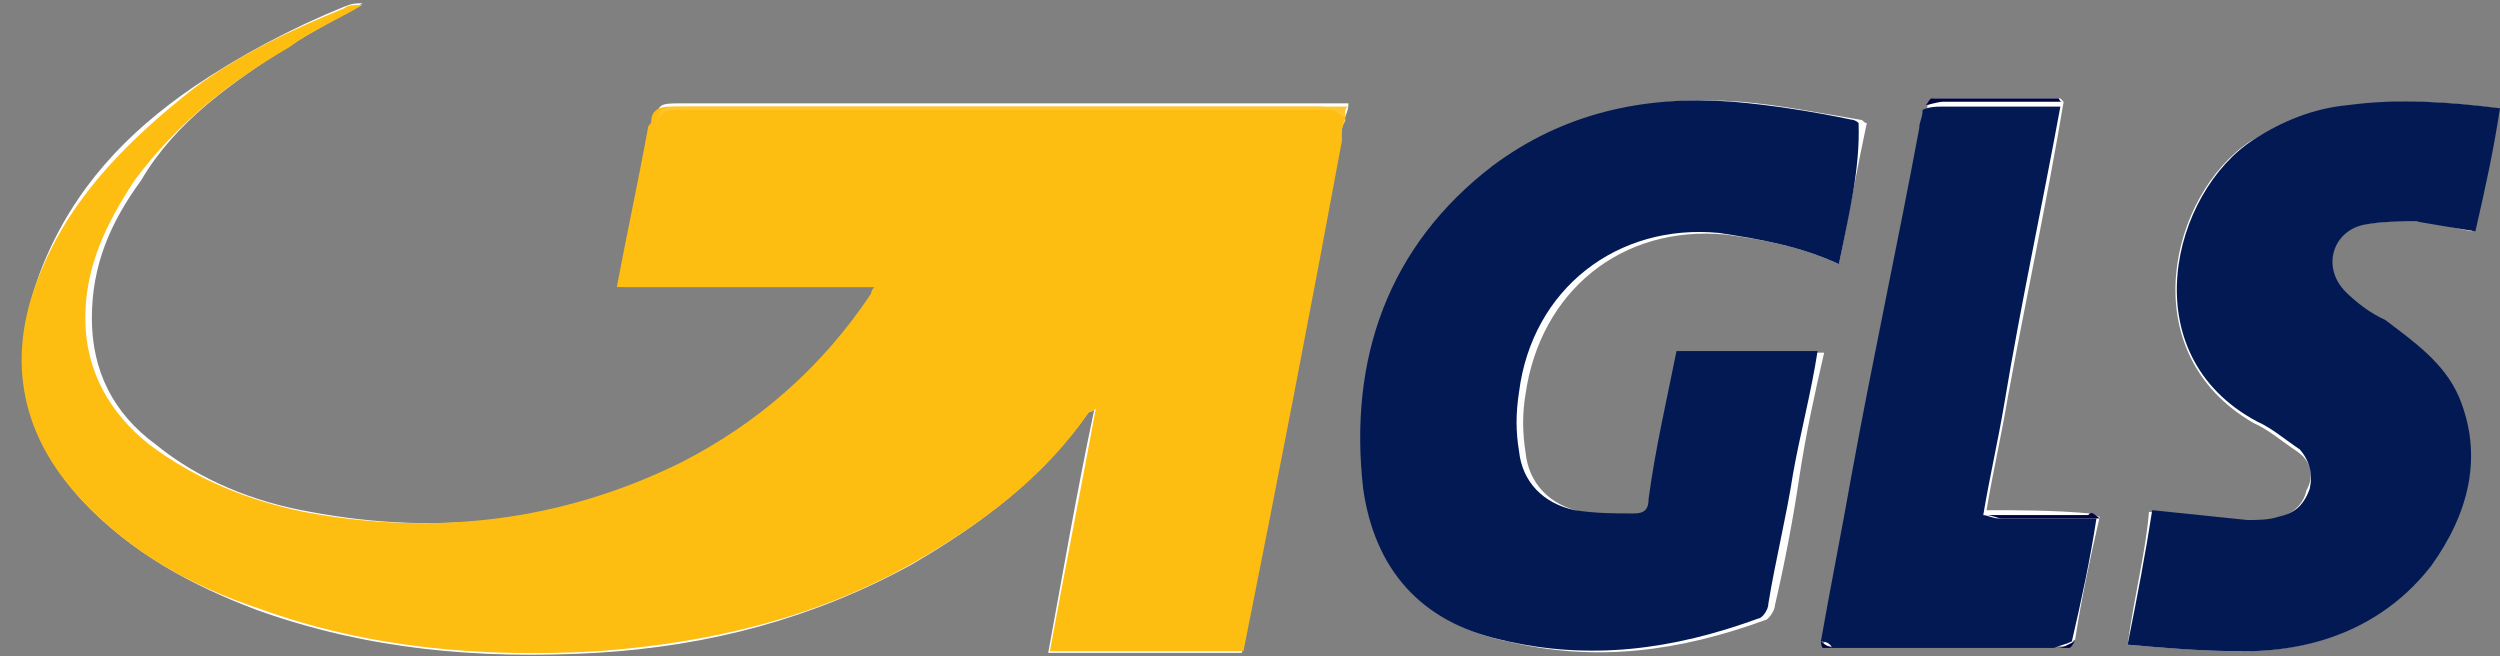
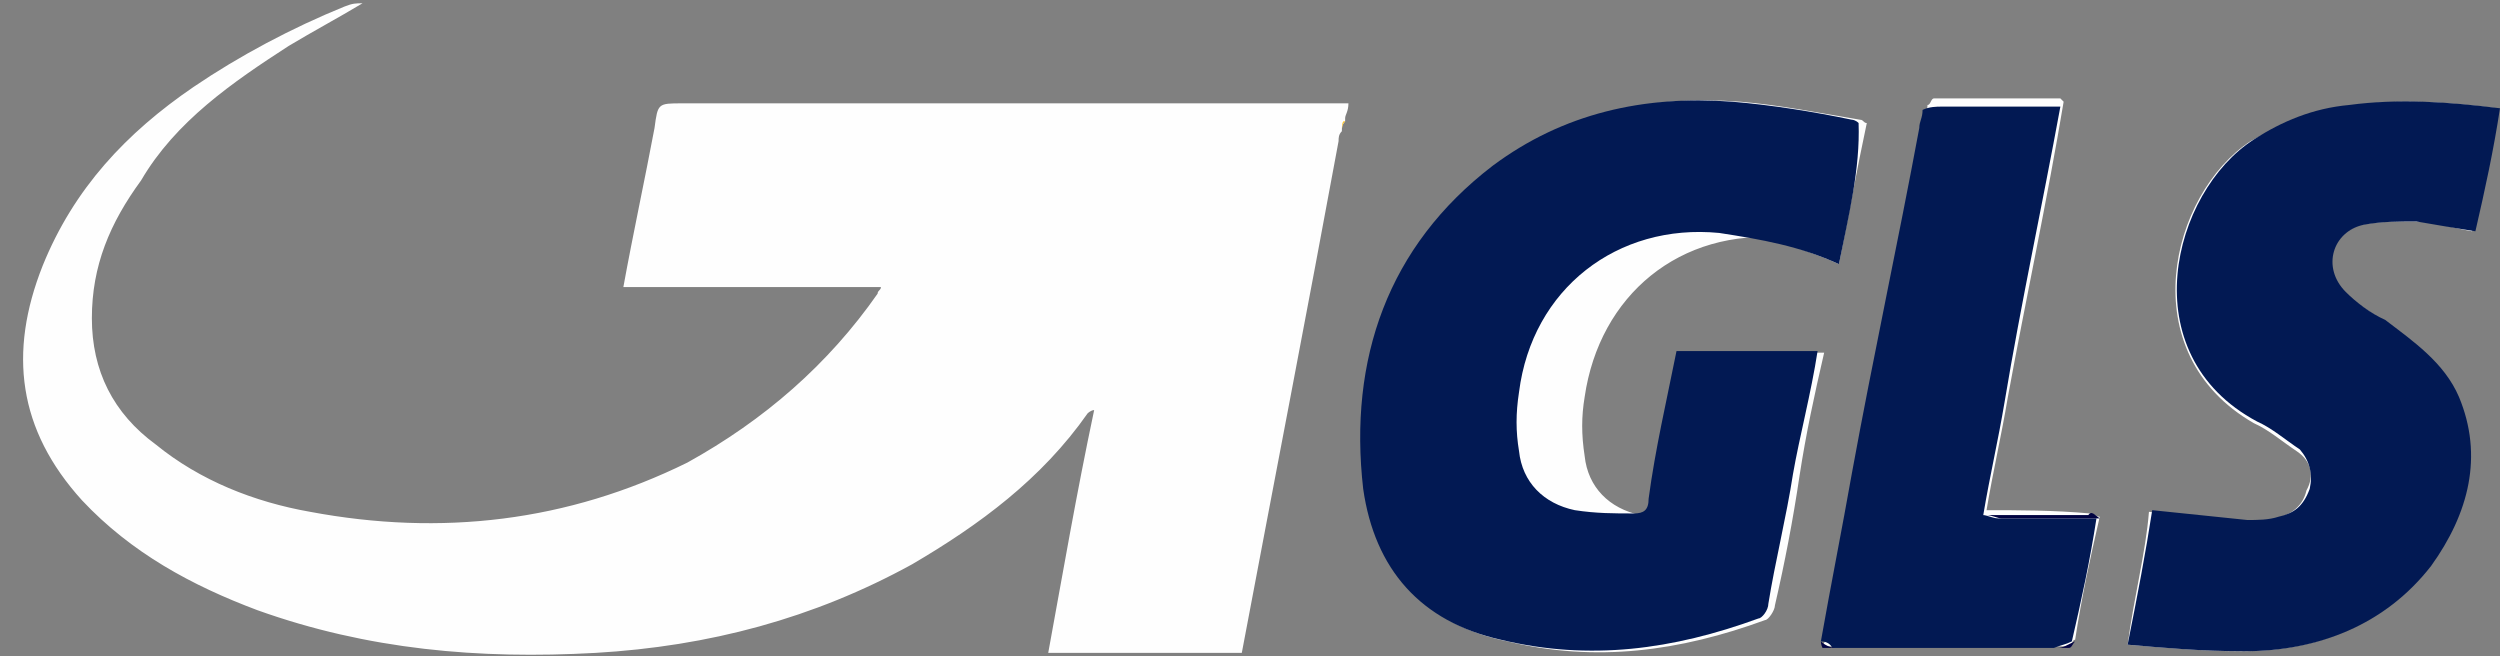
<svg xmlns="http://www.w3.org/2000/svg" version="1.1" id="Ebene_1" x="0px" y="0px" width="152.4px" height="40px" viewBox="0 0 152.4 40" style="enable-background:new 0 0 152.4 40;" xml:space="preserve">
  <rect x="0" y="0" width="152.4" height="40" fill="#808080" stroke="none" />
  <style type="text/css">
	.st0{fill:#FEFEFE;}
	.st1{fill:#FDBD11;}
	.st2{fill:#021953;}
	.st3{fill:#FDC62E;}
	.st4{fill:#030443;}
	.st5{fill:#000241;}
	.st6{fill:#000141;}
</style>
  <g>
-     <path class="st0" d="M121.1,31.1c0.4-2.4,0.9-4.5,1.3-6.9c1.1-6,2.4-12,3.4-18L125.6,6c-2.6,0-5.2,0-7.7,0c-0.2,0-0.2,0.4-0.4,0.4   c0,0.4-0.2,0.6-0.2,1.1c-1.3,7.1-2.8,14-4.1,21c-0.6,3.4-1.3,6.9-1.9,10.3c0,0.2,0,0.2-0.2,0.6c5.2,0,10.1,0,15,0   c0.2,0,0.2-0.4,0.4-0.4c0.4-2.6,0.9-4.9,1.5-7.5c-0.2,0-0.4-0.2-0.6-0.2C125.2,31.1,123,31.1,121.1,31.1z M81.6,8.6L81.6,8.6   c0-0.2,0-0.4,0.2-0.6c0-0.2,0-0.4,0.2-0.6c0,0,0,0,0-0.2c0-0.2,0.2-0.4,0.2-0.9c-0.4,0-0.6,0-1.1,0c-13.1,0-26.4,0-39.5,0   c-1.5,0-1.5,0-1.7,1.5c-0.6,3.2-1.3,6.4-1.9,9.7c5.4,0,10.5,0,15.7,0c0,0.2-0.2,0.2-0.2,0.4c-3,4.3-6.9,7.7-11.6,10.3   c-7.3,3.6-15,4.5-23,3c-3.4-0.6-6.7-1.9-9.4-4.1c-2.6-1.9-3.9-4.5-3.9-7.7s1.1-5.8,3-8.4c2.1-3.6,5.6-6,9-8.2   c1.5-0.9,3-1.7,4.5-2.6c-0.4,0-0.6,0-1.1,0.2c-3.2,1.3-6.4,3-9.2,4.9c-4.1,2.8-7.3,6.2-9.2,10.9C0.5,21.5,1.1,26.2,5,30.5   c3,3.2,6.7,5.2,10.7,6.7c6.7,2.4,13.5,3,20.6,2.6c6.9-0.4,13.3-2.1,19.3-5.4c4.1-2.4,7.9-5.2,10.7-9.2c0,0,0.2-0.2,0.4-0.2   c-1.1,5.2-1.9,9.9-2.8,14.8c4.1,0,7.9,0,11.8,0C77.7,29.2,79.7,18.9,81.6,8.6z M112.1,16.1c0.6-3,1.1-5.8,1.7-8.6   c-0.2,0-0.2-0.2-0.4-0.2c-2.4-0.4-4.9-0.9-7.3-1.1c-5.4-0.4-10.3,0.6-14.6,3.9C85,15,82.7,21.9,83.5,29.9c0.6,4.9,3.4,8.2,8.4,9.2   c5.4,1.3,10.5,0.6,15.7-1.3c0.2,0,0.6-0.6,0.6-0.9c0.6-2.6,1.1-5.2,1.5-7.9c0.4-2.6,0.9-4.9,1.5-7.5c-2.8,0-5.8,0-8.6,0   c-0.6,3-1.1,6-1.7,9c0,0.6-0.4,0.9-0.9,0.9c-1.3,0-2.6,0-3.6-0.2c-1.9-0.4-3.2-1.7-3.4-3.6c-0.2-1.3-0.2-2.4,0-3.6   c0.9-6.2,5.8-10.3,12.2-9.7C107.4,14.6,109.7,15,112.1,16.1z M129.7,39.3c2.4,0.2,4.7,0.4,6.9,0.4c4.5,0,8.6-1.5,11.4-5.2   c2.4-3,3.2-6.4,1.7-10.3c-0.9-2.1-2.6-3.4-4.5-4.7c-0.9-0.6-1.7-1.1-2.4-1.7c-1.5-1.5-0.9-3.4,1.1-4.1c1.1-0.2,2.1-0.2,3.2-0.2   c1.3,0,2.4,0.4,3.6,0.6c0.4-2.6,0.9-4.9,1.5-7.5C149,6.2,146,6,143,6.5c-2.1,0.4-3.9,1.1-5.8,2.1c-4.9,3.2-7.3,12.9,0.2,17.2   c0.9,0.4,1.7,1.1,2.6,1.7c0.9,0.6,1.1,1.5,0.6,2.4c-0.2,0.9-0.9,1.5-1.9,1.7c-0.6,0.2-1.3,0.2-1.9,0.2c-1.9-0.2-3.9-0.4-5.8-0.6   C130.8,33.7,130.1,36.3,129.7,39.3z" />
-     <path class="st1" d="M82,7.1L82,7.1c0,0.4-0.2,0.6-0.2,0.9c0,0.2,0,0.4,0,0.6c0,0,0,0-0.2,0c0,0,0,0,0.2,0   c-1.9,10.3-3.9,20.6-6,31.1c-3.9,0-7.9,0-11.8,0c0.9-4.9,1.9-9.9,2.8-14.8c-0.2,0.2-0.2,0.2-0.4,0.2c-2.8,4.1-6.7,6.9-10.7,9.2   c-6,3.4-12.5,4.9-19.3,5.4c-7.1,0.4-14-0.2-20.6-2.6C11.6,35.7,8,33.7,5,30.5c-3.9-4.1-4.7-9-2.4-14.2C4.5,11.8,8,8.4,11.8,5.4   c2.8-2.1,6-3.6,9.2-4.9c0.2-0.2,0.6-0.2,1.1-0.2c-1.5,0.9-3,1.5-4.5,2.6C14,5,10.8,7.5,8.2,11c-1.7,2.6-3,5.2-3,8.4   s1.5,5.8,3.9,7.7c2.8,2.1,6,3.4,9.4,4.1c7.9,1.5,15.7,0.6,23-3c4.7-2.4,8.6-5.8,11.6-10.3c0,0,0-0.2,0.2-0.4c-5.4,0-10.5,0-15.7,0   c0.6-3.2,1.3-6.4,1.9-9.7c0-0.2,0.2-0.2,0.2-0.4c0-0.6,0.4-0.9,1.1-0.9c13.3,0,26.4,0,39.7,0C81.2,6.5,81.6,6.9,82,7.1z" />
+     <path class="st0" d="M121.1,31.1c0.4-2.4,0.9-4.5,1.3-6.9c1.1-6,2.4-12,3.4-18L125.6,6c-2.6,0-5.2,0-7.7,0c-0.2,0-0.2,0.4-0.4,0.4   c0,0.4-0.2,0.6-0.2,1.1c-1.3,7.1-2.8,14-4.1,21c-0.6,3.4-1.3,6.9-1.9,10.3c0,0.2,0,0.2-0.2,0.6c5.2,0,10.1,0,15,0   c0.2,0,0.2-0.4,0.4-0.4c0.4-2.6,0.9-4.9,1.5-7.5c-0.2,0-0.4-0.2-0.6-0.2C125.2,31.1,123,31.1,121.1,31.1z M81.6,8.6L81.6,8.6   c0-0.2,0-0.4,0.2-0.6c0-0.2,0-0.4,0.2-0.6c0,0,0,0,0-0.2c0-0.2,0.2-0.4,0.2-0.9c-0.4,0-0.6,0-1.1,0c-13.1,0-26.4,0-39.5,0   c-1.5,0-1.5,0-1.7,1.5c-0.6,3.2-1.3,6.4-1.9,9.7c5.4,0,10.5,0,15.7,0c0,0.2-0.2,0.2-0.2,0.4c-3,4.3-6.9,7.7-11.6,10.3   c-7.3,3.6-15,4.5-23,3c-3.4-0.6-6.7-1.9-9.4-4.1c-2.6-1.9-3.9-4.5-3.9-7.7s1.1-5.8,3-8.4c2.1-3.6,5.6-6,9-8.2   c1.5-0.9,3-1.7,4.5-2.6c-0.4,0-0.6,0-1.1,0.2c-3.2,1.3-6.4,3-9.2,4.9c-4.1,2.8-7.3,6.2-9.2,10.9C0.5,21.5,1.1,26.2,5,30.5   c3,3.2,6.7,5.2,10.7,6.7c6.7,2.4,13.5,3,20.6,2.6c6.9-0.4,13.3-2.1,19.3-5.4c4.1-2.4,7.9-5.2,10.7-9.2c0,0,0.2-0.2,0.4-0.2   c-1.1,5.2-1.9,9.9-2.8,14.8c4.1,0,7.9,0,11.8,0C77.7,29.2,79.7,18.9,81.6,8.6z M112.1,16.1c0.6-3,1.1-5.8,1.7-8.6   c-0.2,0-0.2-0.2-0.4-0.2c-2.4-0.4-4.9-0.9-7.3-1.1c-5.4-0.4-10.3,0.6-14.6,3.9C85,15,82.7,21.9,83.5,29.9c0.6,4.9,3.4,8.2,8.4,9.2   c5.4,1.3,10.5,0.6,15.7-1.3c0.2,0,0.6-0.6,0.6-0.9c0.6-2.6,1.1-5.2,1.5-7.9c0.4-2.6,0.9-4.9,1.5-7.5c-2.8,0-5.8,0-8.6,0   c-0.6,3-1.1,6-1.7,9c0,0.6-0.4,0.9-0.9,0.9c-1.9-0.4-3.2-1.7-3.4-3.6c-0.2-1.3-0.2-2.4,0-3.6   c0.9-6.2,5.8-10.3,12.2-9.7C107.4,14.6,109.7,15,112.1,16.1z M129.7,39.3c2.4,0.2,4.7,0.4,6.9,0.4c4.5,0,8.6-1.5,11.4-5.2   c2.4-3,3.2-6.4,1.7-10.3c-0.9-2.1-2.6-3.4-4.5-4.7c-0.9-0.6-1.7-1.1-2.4-1.7c-1.5-1.5-0.9-3.4,1.1-4.1c1.1-0.2,2.1-0.2,3.2-0.2   c1.3,0,2.4,0.4,3.6,0.6c0.4-2.6,0.9-4.9,1.5-7.5C149,6.2,146,6,143,6.5c-2.1,0.4-3.9,1.1-5.8,2.1c-4.9,3.2-7.3,12.9,0.2,17.2   c0.9,0.4,1.7,1.1,2.6,1.7c0.9,0.6,1.1,1.5,0.6,2.4c-0.2,0.9-0.9,1.5-1.9,1.7c-0.6,0.2-1.3,0.2-1.9,0.2c-1.9-0.2-3.9-0.4-5.8-0.6   C130.8,33.7,130.1,36.3,129.7,39.3z" />
    <path class="st2" d="M112.1,16.1c-2.4-1.1-4.7-1.5-7.3-1.9c-6.2-0.6-11.4,3.4-12.2,9.7c-0.2,1.3-0.2,2.4,0,3.6   c0.2,1.9,1.5,3.2,3.4,3.6c1.3,0.2,2.4,0.2,3.6,0.2c0.6,0,0.9-0.2,0.9-0.9c0.4-3,1.1-6,1.7-9c2.8,0,5.6,0,8.6,0   c-0.4,2.6-1.1,5.2-1.5,7.5c-0.4,2.6-1.1,5.4-1.5,7.9c0,0.4-0.4,0.9-0.6,0.9c-5.2,1.9-10.3,2.6-15.7,1.3c-4.9-1.1-7.7-4.3-8.4-9.2   C82.2,21.9,84.6,15,91,10.1c4.3-3.2,9.2-4.3,14.6-3.9c2.4,0.2,4.9,0.6,7.3,1.1c0,0,0.2,0,0.4,0.2C113.4,10.3,112.7,13.1,112.1,16.1   z" />
    <path class="st2" d="M129.7,39.3c0.6-3,1.1-5.6,1.5-8.2c1.9,0.2,3.9,0.4,5.8,0.6c0.6,0,1.3,0,1.9-0.2c0.9-0.2,1.5-0.6,1.9-1.7   c0.2-0.9,0-1.7-0.6-2.4c-0.9-0.6-1.7-1.3-2.6-1.7c-7.7-4.1-5.2-14-0.2-17.2c1.7-1.1,3.6-1.9,5.8-2.1c3-0.4,6-0.2,9.2,0.2   c-0.4,2.6-0.9,4.9-1.5,7.5c-1.3-0.2-2.4-0.4-3.6-0.6c-1.1,0-2.1,0-3.2,0.2c-1.9,0.4-2.6,2.6-1.1,4.1c0.6,0.6,1.5,1.3,2.4,1.7   c1.7,1.3,3.6,2.6,4.5,4.7c1.5,3.6,0.6,7.1-1.7,10.3c-2.8,3.6-6.9,5.2-11.4,5.2C134.2,39.7,132,39.5,129.7,39.3z" />
    <path class="st2" d="M111,39.1c0.6-3.4,1.3-6.9,1.9-10.3c1.3-7.1,2.8-14,4.1-21c0-0.4,0.2-0.6,0.2-1.1c0.4-0.2,0.9-0.2,1.1-0.2   c2.4,0,4.9,0,7.3,0c-1.1,6-2.4,12-3.4,18c-0.4,2.4-0.9,4.5-1.3,6.9c0.2,0,0.6,0.2,0.9,0.2c1.9,0,4.1,0,6,0   c-0.4,2.6-0.9,4.9-1.5,7.5c-0.4,0.2-0.6,0.2-1.1,0.4c-4.5,0-9,0-13.5,0C111.6,39.3,111.4,39.1,111,39.1z" />
-     <path class="st3" d="M82,7.1c-0.4-0.2-0.6-0.4-1.1-0.4c-13.3,0-26.4,0-39.7,0c-0.6,0-1.1,0.2-1.1,0.9C40.2,7.7,40,7.7,40,8   c0.2-1.5,0.2-1.5,1.7-1.5c13.1,0,26.4,0,39.5,0c0.2,0,0.6,0,1.1,0C82,6.5,82,6.7,82,7.1z" />
    <path class="st4" d="M111,39.1c0.2,0.2,0.6,0.4,0.9,0.4c4.5,0,9,0,13.5,0c0.4,0,0.6-0.2,1.1-0.4c-0.2,0.2-0.2,0.4-0.4,0.4   c-4.9,0-10.1,0-15,0C111,39.3,111,39.1,111,39.1z" />
    <path class="st5" d="M128,31.6c-1.9,0-4.1,0-6,0c-0.2,0-0.6-0.2-0.9-0.2c2.1,0,4.3,0,6.2,0C127.5,31.1,127.7,31.4,128,31.6z" />
-     <path class="st6" d="M125.8,6.2c-2.4,0-4.9,0-7.3,0c-0.4,0-0.9,0.2-1.1,0.2c0.2-0.2,0.2-0.4,0.4-0.4c2.6,0,5.2,0,7.7,0   C125.6,6.2,125.6,6.2,125.8,6.2z" />
    <path class="st3" d="M81.8,8c0-0.2,0-0.4,0.2-0.6C81.8,7.3,81.8,7.7,81.8,8z" />
    <path class="st3" d="M81.6,8.6C81.6,8.6,81.6,8.4,81.6,8.6C81.6,8.4,81.6,8.4,81.6,8.6C81.6,8.4,81.6,8.6,81.6,8.6z" />
  </g>
</svg>